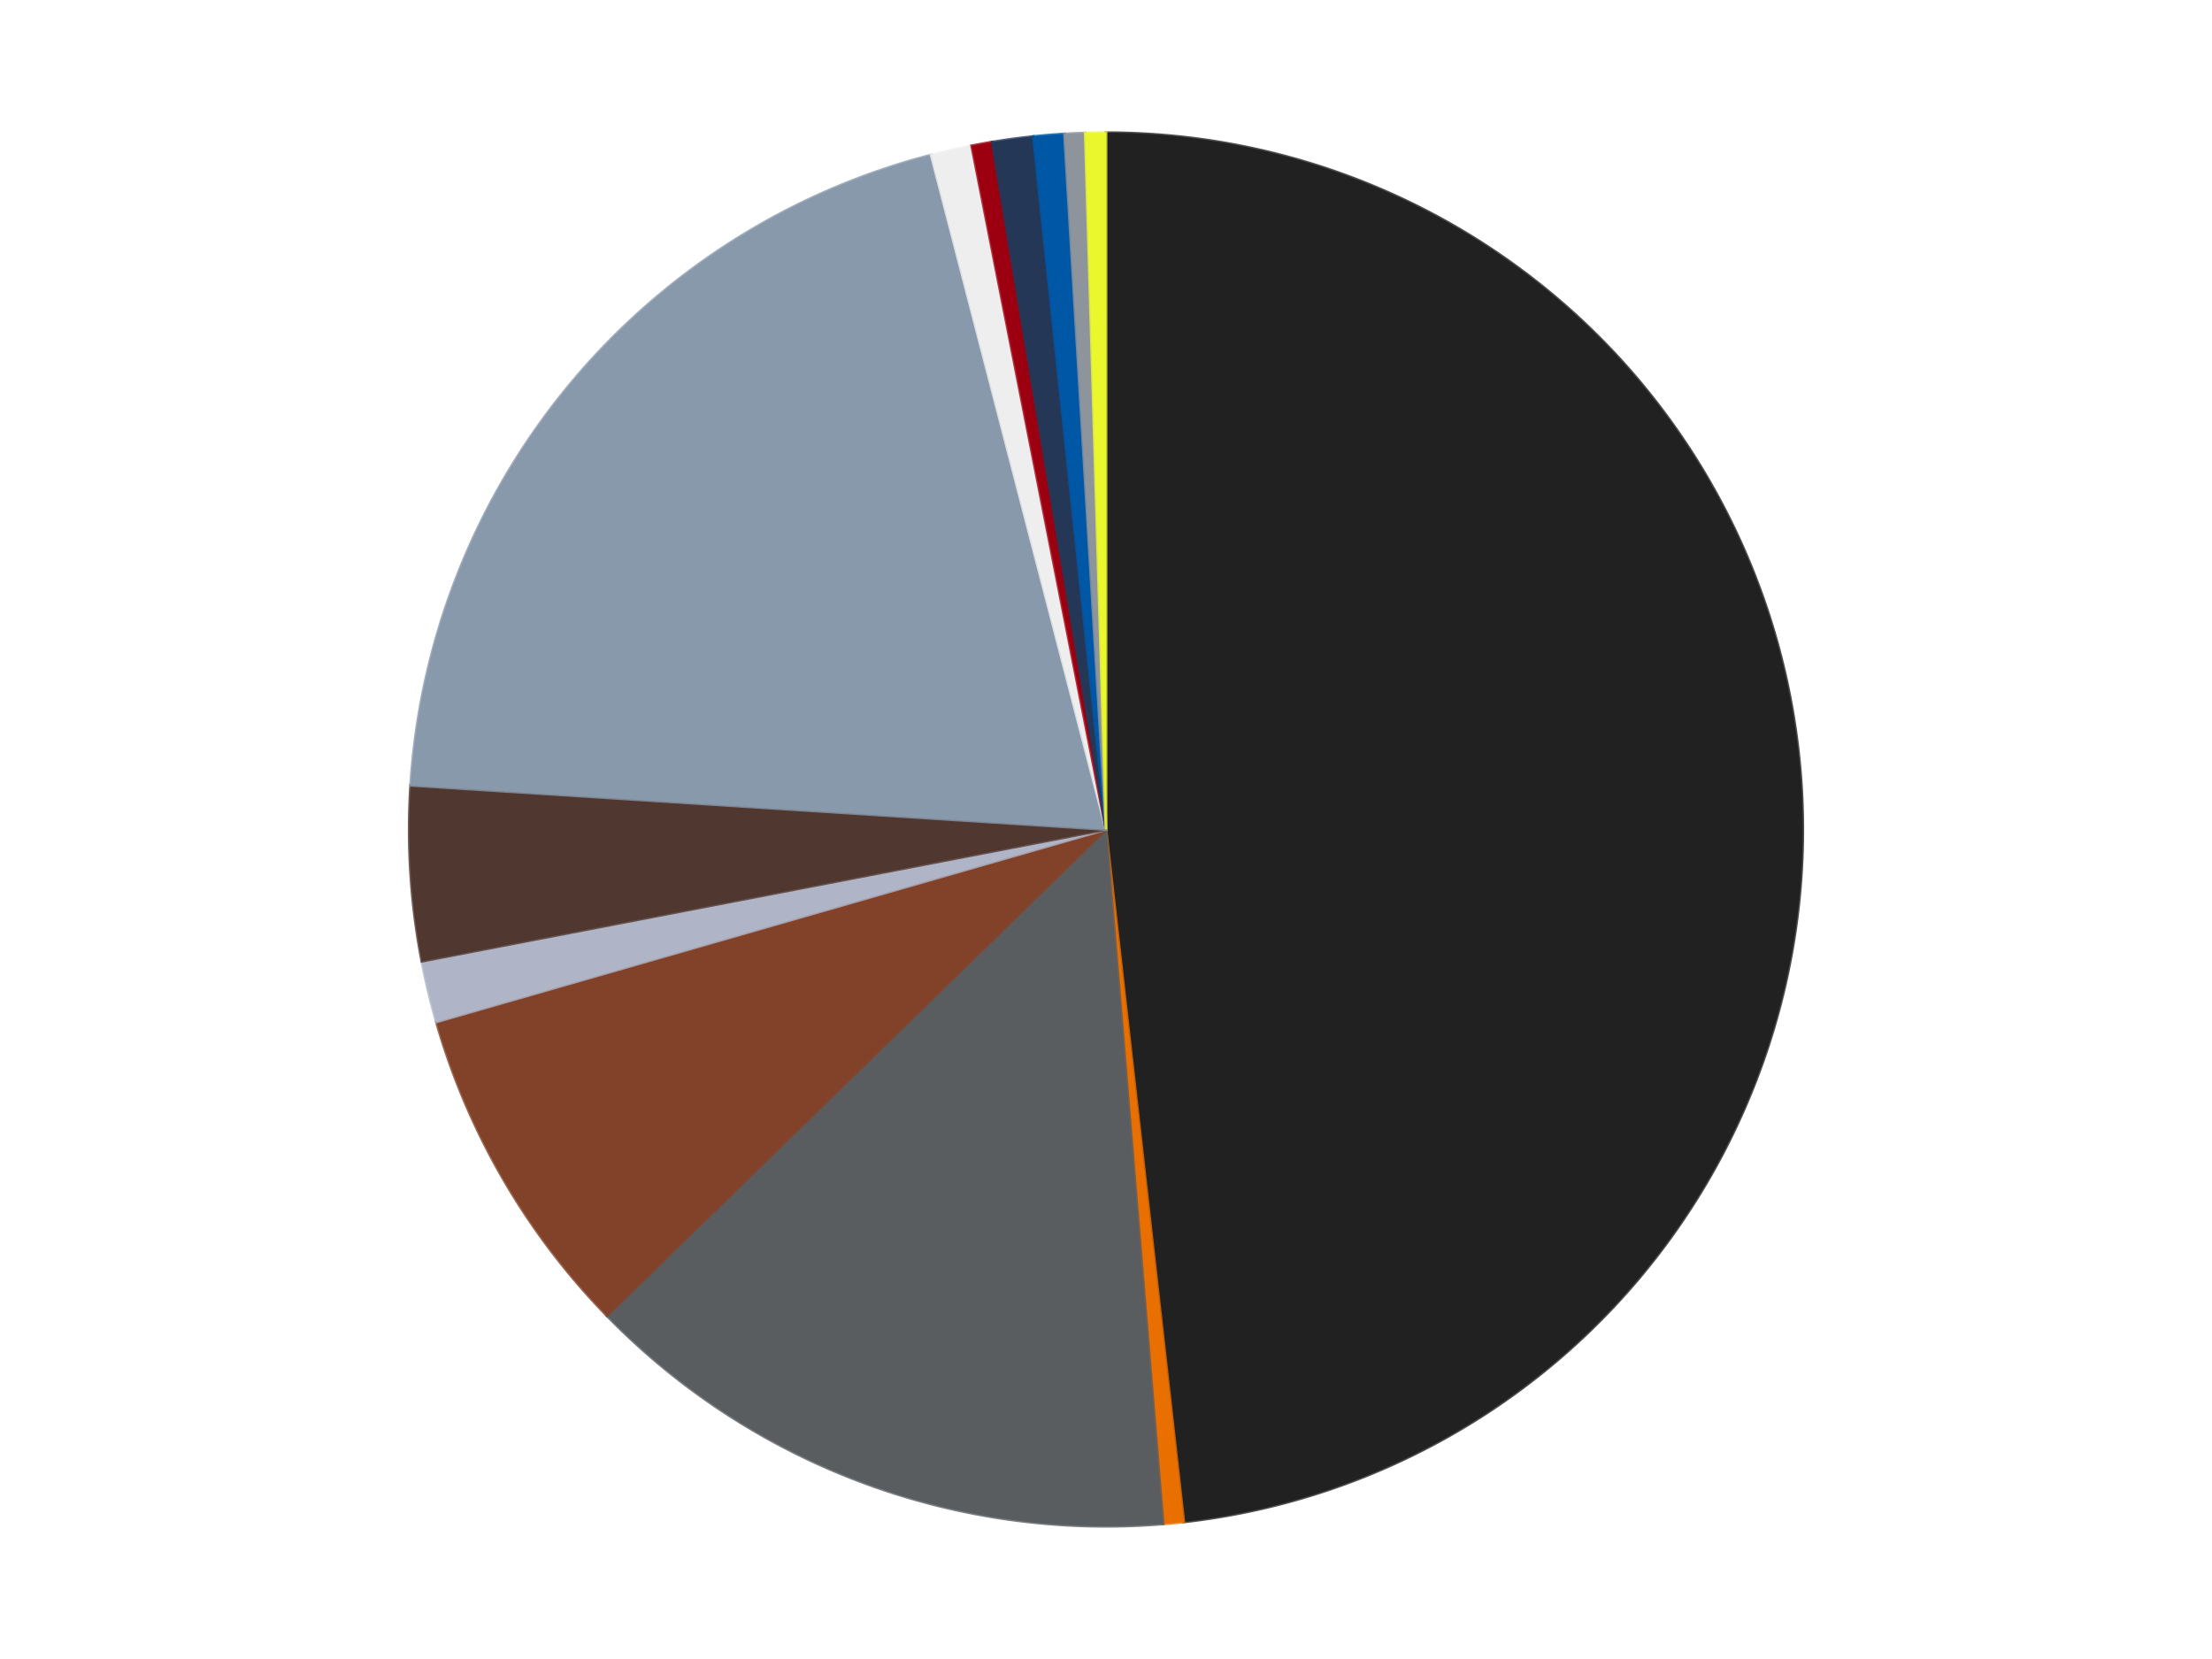
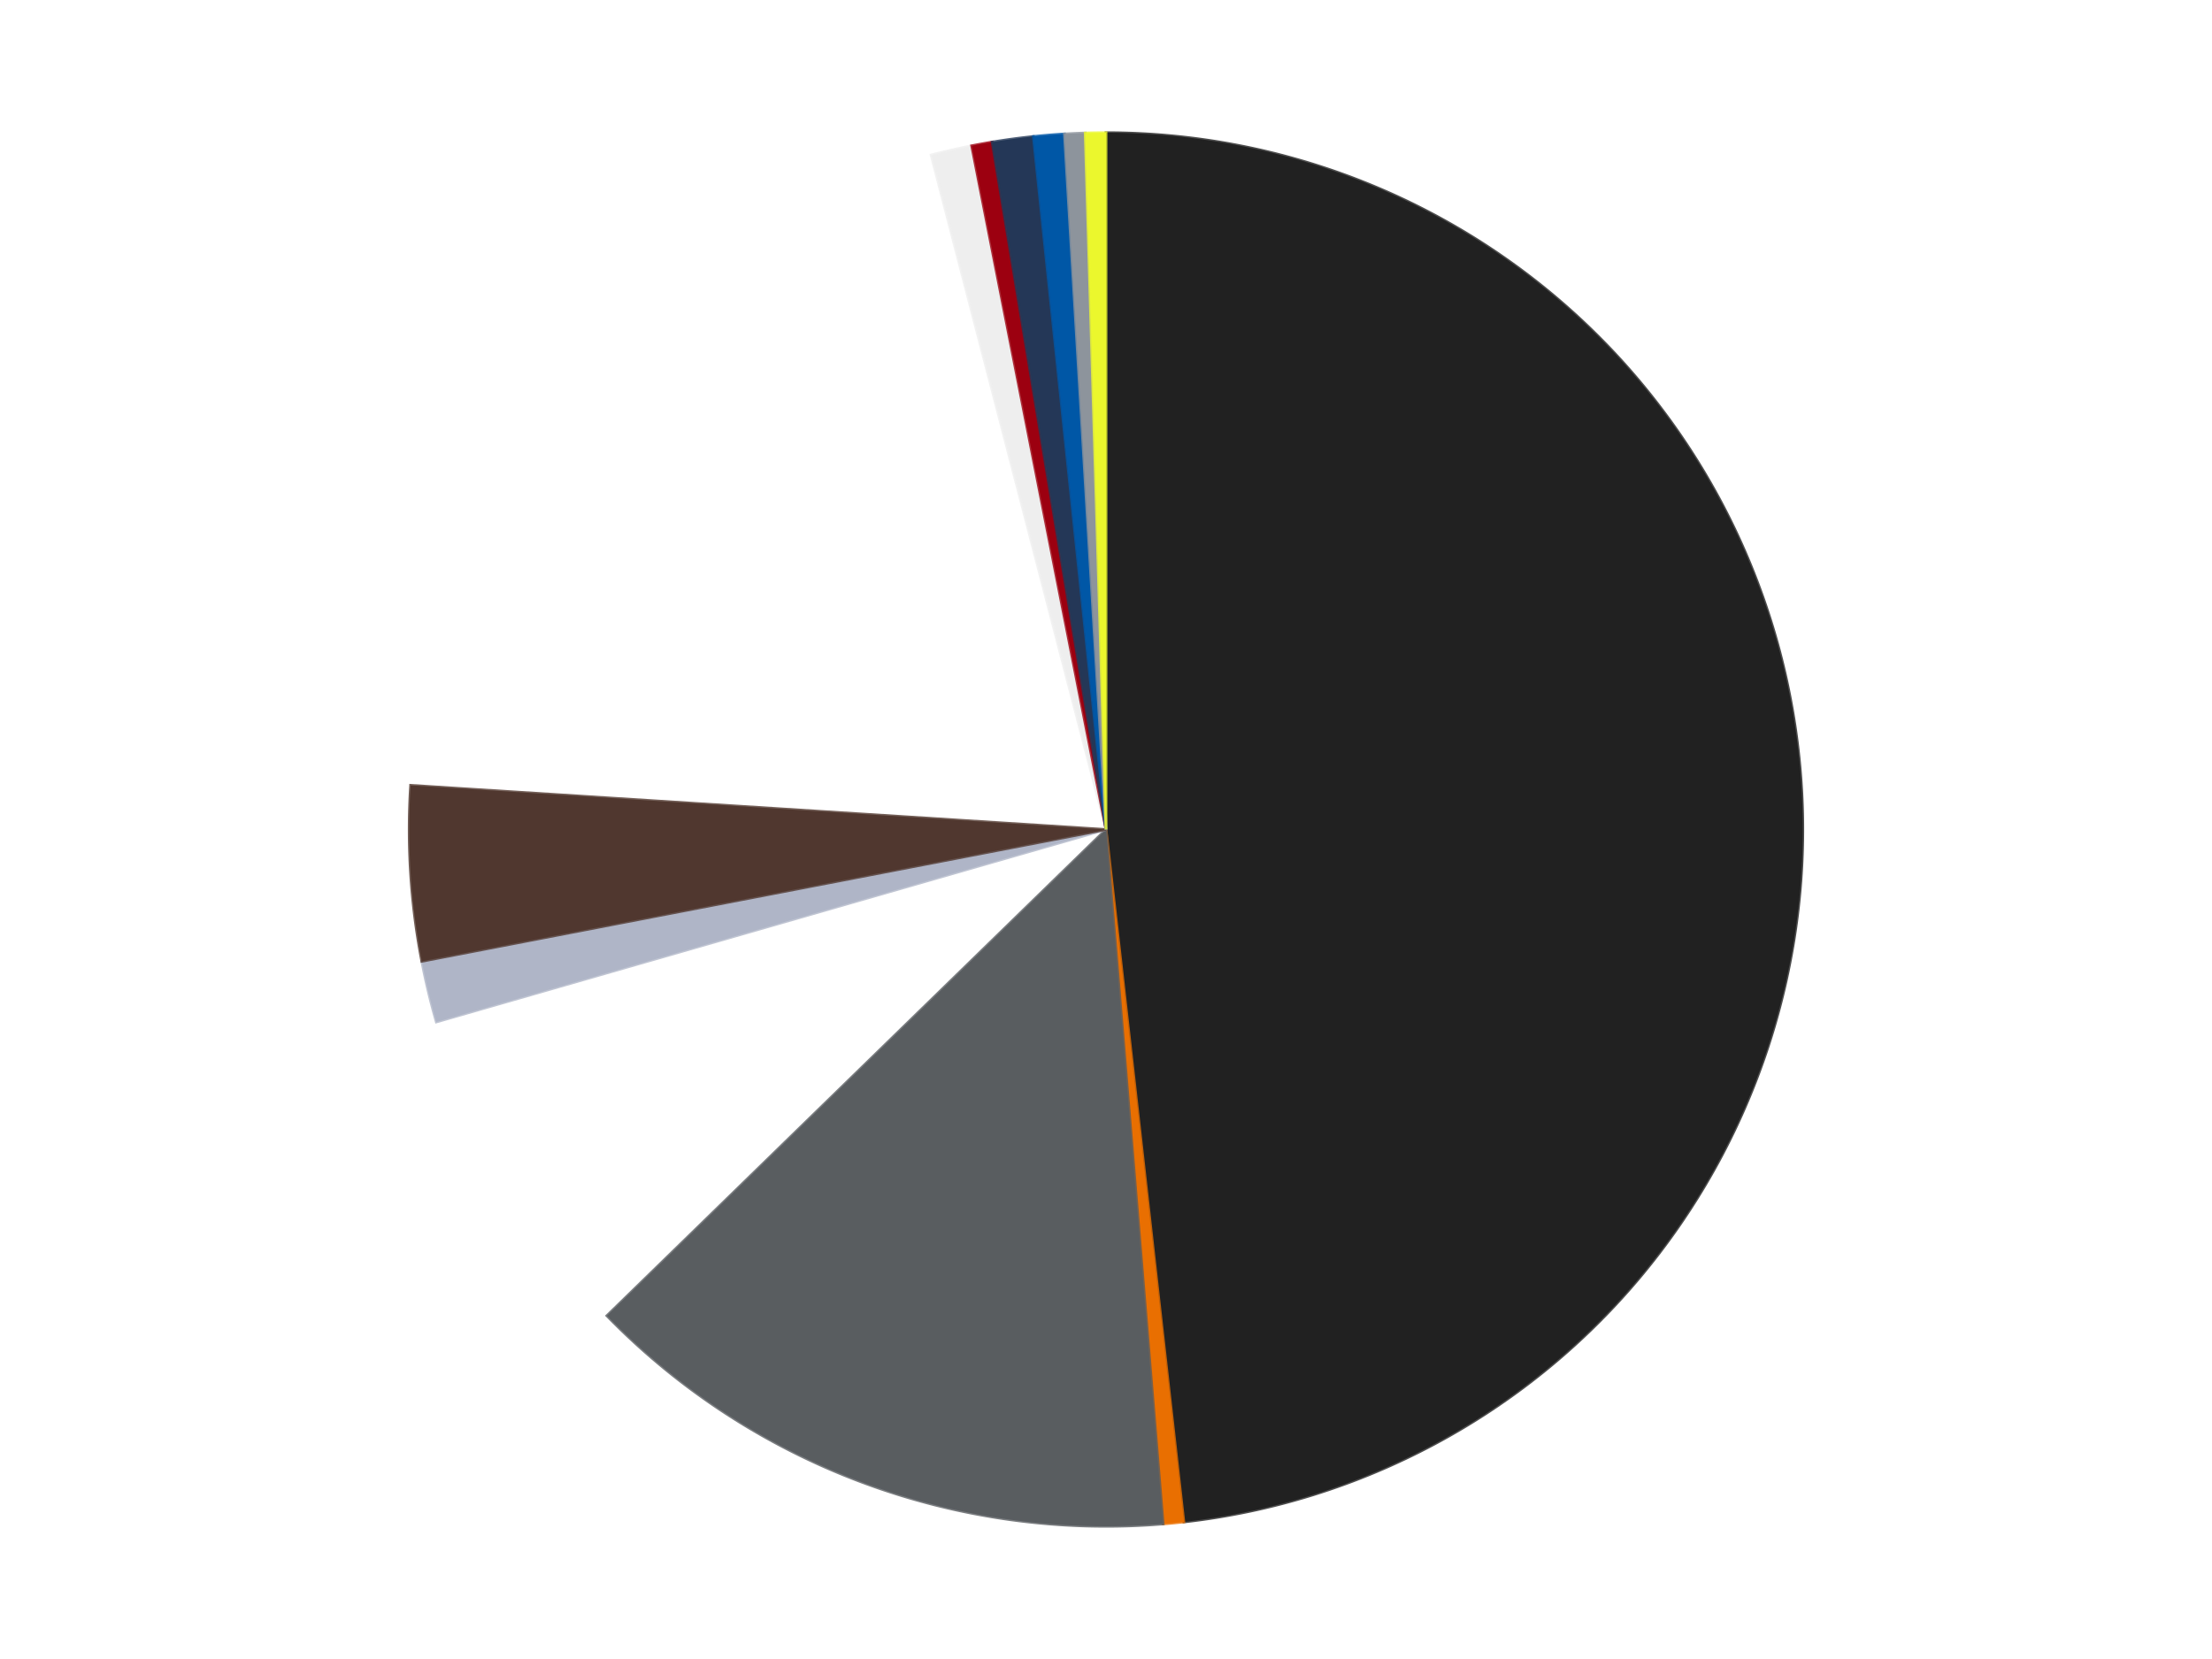
<svg xmlns="http://www.w3.org/2000/svg" xmlns:xlink="http://www.w3.org/1999/xlink" id="chart-a8f6719f-a598-4f99-acd6-7dbed4403186" class="pygal-chart" viewBox="0 0 800 600">
  <defs>
    <style type="text/css">#chart-a8f6719f-a598-4f99-acd6-7dbed4403186{-webkit-user-select:none;-webkit-font-smoothing:antialiased;font-family:Consolas,"Liberation Mono",Menlo,Courier,monospace}#chart-a8f6719f-a598-4f99-acd6-7dbed4403186 .title{font-family:Consolas,"Liberation Mono",Menlo,Courier,monospace;font-size:16px}#chart-a8f6719f-a598-4f99-acd6-7dbed4403186 .legends .legend text{font-family:Consolas,"Liberation Mono",Menlo,Courier,monospace;font-size:14px}#chart-a8f6719f-a598-4f99-acd6-7dbed4403186 .axis text{font-family:Consolas,"Liberation Mono",Menlo,Courier,monospace;font-size:10px}#chart-a8f6719f-a598-4f99-acd6-7dbed4403186 .axis text.major{font-family:Consolas,"Liberation Mono",Menlo,Courier,monospace;font-size:10px}#chart-a8f6719f-a598-4f99-acd6-7dbed4403186 .text-overlay text.value{font-family:Consolas,"Liberation Mono",Menlo,Courier,monospace;font-size:16px}#chart-a8f6719f-a598-4f99-acd6-7dbed4403186 .text-overlay text.label{font-family:Consolas,"Liberation Mono",Menlo,Courier,monospace;font-size:10px}#chart-a8f6719f-a598-4f99-acd6-7dbed4403186 .tooltip{font-family:Consolas,"Liberation Mono",Menlo,Courier,monospace;font-size:14px}#chart-a8f6719f-a598-4f99-acd6-7dbed4403186 text.no_data{font-family:Consolas,"Liberation Mono",Menlo,Courier,monospace;font-size:64px}
#chart-a8f6719f-a598-4f99-acd6-7dbed4403186{background-color:transparent}#chart-a8f6719f-a598-4f99-acd6-7dbed4403186 path,#chart-a8f6719f-a598-4f99-acd6-7dbed4403186 line,#chart-a8f6719f-a598-4f99-acd6-7dbed4403186 rect,#chart-a8f6719f-a598-4f99-acd6-7dbed4403186 circle{-webkit-transition:150ms;-moz-transition:150ms;transition:150ms}#chart-a8f6719f-a598-4f99-acd6-7dbed4403186 .graph &gt; .background{fill:transparent}#chart-a8f6719f-a598-4f99-acd6-7dbed4403186 .plot &gt; .background{fill:transparent}#chart-a8f6719f-a598-4f99-acd6-7dbed4403186 .graph{fill:rgba(0,0,0,.87)}#chart-a8f6719f-a598-4f99-acd6-7dbed4403186 text.no_data{fill:rgba(0,0,0,1)}#chart-a8f6719f-a598-4f99-acd6-7dbed4403186 .title{fill:rgba(0,0,0,1)}#chart-a8f6719f-a598-4f99-acd6-7dbed4403186 .legends .legend text{fill:rgba(0,0,0,.87)}#chart-a8f6719f-a598-4f99-acd6-7dbed4403186 .legends .legend:hover text{fill:rgba(0,0,0,1)}#chart-a8f6719f-a598-4f99-acd6-7dbed4403186 .axis .line{stroke:rgba(0,0,0,1)}#chart-a8f6719f-a598-4f99-acd6-7dbed4403186 .axis .guide.line{stroke:rgba(0,0,0,.54)}#chart-a8f6719f-a598-4f99-acd6-7dbed4403186 .axis .major.line{stroke:rgba(0,0,0,.87)}#chart-a8f6719f-a598-4f99-acd6-7dbed4403186 .axis text.major{fill:rgba(0,0,0,1)}#chart-a8f6719f-a598-4f99-acd6-7dbed4403186 .axis.y .guides:hover .guide.line,#chart-a8f6719f-a598-4f99-acd6-7dbed4403186 .line-graph .axis.x .guides:hover .guide.line,#chart-a8f6719f-a598-4f99-acd6-7dbed4403186 .stackedline-graph .axis.x .guides:hover .guide.line,#chart-a8f6719f-a598-4f99-acd6-7dbed4403186 .xy-graph .axis.x .guides:hover .guide.line{stroke:rgba(0,0,0,1)}#chart-a8f6719f-a598-4f99-acd6-7dbed4403186 .axis .guides:hover text{fill:rgba(0,0,0,1)}#chart-a8f6719f-a598-4f99-acd6-7dbed4403186 .reactive{fill-opacity:1.0;stroke-opacity:.8;stroke-width:1}#chart-a8f6719f-a598-4f99-acd6-7dbed4403186 .ci{stroke:rgba(0,0,0,.87)}#chart-a8f6719f-a598-4f99-acd6-7dbed4403186 .reactive.active,#chart-a8f6719f-a598-4f99-acd6-7dbed4403186 .active .reactive{fill-opacity:0.6;stroke-opacity:.9;stroke-width:4}#chart-a8f6719f-a598-4f99-acd6-7dbed4403186 .ci .reactive.active{stroke-width:1.5}#chart-a8f6719f-a598-4f99-acd6-7dbed4403186 .series text{fill:rgba(0,0,0,1)}#chart-a8f6719f-a598-4f99-acd6-7dbed4403186 .tooltip rect{fill:transparent;stroke:rgba(0,0,0,1);-webkit-transition:opacity 150ms;-moz-transition:opacity 150ms;transition:opacity 150ms}#chart-a8f6719f-a598-4f99-acd6-7dbed4403186 .tooltip .label{fill:rgba(0,0,0,.87)}#chart-a8f6719f-a598-4f99-acd6-7dbed4403186 .tooltip .label{fill:rgba(0,0,0,.87)}#chart-a8f6719f-a598-4f99-acd6-7dbed4403186 .tooltip .legend{font-size:.8em;fill:rgba(0,0,0,.54)}#chart-a8f6719f-a598-4f99-acd6-7dbed4403186 .tooltip .x_label{font-size:.6em;fill:rgba(0,0,0,1)}#chart-a8f6719f-a598-4f99-acd6-7dbed4403186 .tooltip .xlink{font-size:.5em;text-decoration:underline}#chart-a8f6719f-a598-4f99-acd6-7dbed4403186 .tooltip .value{font-size:1.5em}#chart-a8f6719f-a598-4f99-acd6-7dbed4403186 .bound{font-size:.5em}#chart-a8f6719f-a598-4f99-acd6-7dbed4403186 .max-value{font-size:.75em;fill:rgba(0,0,0,.54)}#chart-a8f6719f-a598-4f99-acd6-7dbed4403186 .map-element{fill:transparent;stroke:rgba(0,0,0,.54) !important}#chart-a8f6719f-a598-4f99-acd6-7dbed4403186 .map-element .reactive{fill-opacity:inherit;stroke-opacity:inherit}#chart-a8f6719f-a598-4f99-acd6-7dbed4403186 .color-0,#chart-a8f6719f-a598-4f99-acd6-7dbed4403186 .color-0 a:visited{stroke:#F44336;fill:#F44336}#chart-a8f6719f-a598-4f99-acd6-7dbed4403186 .color-1,#chart-a8f6719f-a598-4f99-acd6-7dbed4403186 .color-1 a:visited{stroke:#3F51B5;fill:#3F51B5}#chart-a8f6719f-a598-4f99-acd6-7dbed4403186 .color-2,#chart-a8f6719f-a598-4f99-acd6-7dbed4403186 .color-2 a:visited{stroke:#009688;fill:#009688}#chart-a8f6719f-a598-4f99-acd6-7dbed4403186 .color-3,#chart-a8f6719f-a598-4f99-acd6-7dbed4403186 .color-3 a:visited{stroke:#FFC107;fill:#FFC107}#chart-a8f6719f-a598-4f99-acd6-7dbed4403186 .color-4,#chart-a8f6719f-a598-4f99-acd6-7dbed4403186 .color-4 a:visited{stroke:#FF5722;fill:#FF5722}#chart-a8f6719f-a598-4f99-acd6-7dbed4403186 .color-5,#chart-a8f6719f-a598-4f99-acd6-7dbed4403186 .color-5 a:visited{stroke:#9C27B0;fill:#9C27B0}#chart-a8f6719f-a598-4f99-acd6-7dbed4403186 .color-6,#chart-a8f6719f-a598-4f99-acd6-7dbed4403186 .color-6 a:visited{stroke:#03A9F4;fill:#03A9F4}#chart-a8f6719f-a598-4f99-acd6-7dbed4403186 .color-7,#chart-a8f6719f-a598-4f99-acd6-7dbed4403186 .color-7 a:visited{stroke:#8BC34A;fill:#8BC34A}#chart-a8f6719f-a598-4f99-acd6-7dbed4403186 .color-8,#chart-a8f6719f-a598-4f99-acd6-7dbed4403186 .color-8 a:visited{stroke:#FF9800;fill:#FF9800}#chart-a8f6719f-a598-4f99-acd6-7dbed4403186 .color-9,#chart-a8f6719f-a598-4f99-acd6-7dbed4403186 .color-9 a:visited{stroke:#E91E63;fill:#E91E63}#chart-a8f6719f-a598-4f99-acd6-7dbed4403186 .color-10,#chart-a8f6719f-a598-4f99-acd6-7dbed4403186 .color-10 a:visited{stroke:#2196F3;fill:#2196F3}#chart-a8f6719f-a598-4f99-acd6-7dbed4403186 .color-11,#chart-a8f6719f-a598-4f99-acd6-7dbed4403186 .color-11 a:visited{stroke:#4CAF50;fill:#4CAF50}#chart-a8f6719f-a598-4f99-acd6-7dbed4403186 .color-12,#chart-a8f6719f-a598-4f99-acd6-7dbed4403186 .color-12 a:visited{stroke:#FFEB3B;fill:#FFEB3B}#chart-a8f6719f-a598-4f99-acd6-7dbed4403186 .text-overlay .color-0 text{fill:black}#chart-a8f6719f-a598-4f99-acd6-7dbed4403186 .text-overlay .color-1 text{fill:black}#chart-a8f6719f-a598-4f99-acd6-7dbed4403186 .text-overlay .color-2 text{fill:black}#chart-a8f6719f-a598-4f99-acd6-7dbed4403186 .text-overlay .color-3 text{fill:black}#chart-a8f6719f-a598-4f99-acd6-7dbed4403186 .text-overlay .color-4 text{fill:black}#chart-a8f6719f-a598-4f99-acd6-7dbed4403186 .text-overlay .color-5 text{fill:black}#chart-a8f6719f-a598-4f99-acd6-7dbed4403186 .text-overlay .color-6 text{fill:black}#chart-a8f6719f-a598-4f99-acd6-7dbed4403186 .text-overlay .color-7 text{fill:black}#chart-a8f6719f-a598-4f99-acd6-7dbed4403186 .text-overlay .color-8 text{fill:black}#chart-a8f6719f-a598-4f99-acd6-7dbed4403186 .text-overlay .color-9 text{fill:black}#chart-a8f6719f-a598-4f99-acd6-7dbed4403186 .text-overlay .color-10 text{fill:black}#chart-a8f6719f-a598-4f99-acd6-7dbed4403186 .text-overlay .color-11 text{fill:black}#chart-a8f6719f-a598-4f99-acd6-7dbed4403186 .text-overlay .color-12 text{fill:black}
#chart-a8f6719f-a598-4f99-acd6-7dbed4403186 text.no_data{text-anchor:middle}#chart-a8f6719f-a598-4f99-acd6-7dbed4403186 .guide.line{fill:none}#chart-a8f6719f-a598-4f99-acd6-7dbed4403186 .centered{text-anchor:middle}#chart-a8f6719f-a598-4f99-acd6-7dbed4403186 .title{text-anchor:middle}#chart-a8f6719f-a598-4f99-acd6-7dbed4403186 .legends .legend text{fill-opacity:1}#chart-a8f6719f-a598-4f99-acd6-7dbed4403186 .axis.x text{text-anchor:middle}#chart-a8f6719f-a598-4f99-acd6-7dbed4403186 .axis.x:not(.web) text[transform]{text-anchor:start}#chart-a8f6719f-a598-4f99-acd6-7dbed4403186 .axis.x:not(.web) text[transform].backwards{text-anchor:end}#chart-a8f6719f-a598-4f99-acd6-7dbed4403186 .axis.y text{text-anchor:end}#chart-a8f6719f-a598-4f99-acd6-7dbed4403186 .axis.y text[transform].backwards{text-anchor:start}#chart-a8f6719f-a598-4f99-acd6-7dbed4403186 .axis.y2 text{text-anchor:start}#chart-a8f6719f-a598-4f99-acd6-7dbed4403186 .axis.y2 text[transform].backwards{text-anchor:end}#chart-a8f6719f-a598-4f99-acd6-7dbed4403186 .axis .guide.line{stroke-dasharray:4,4;stroke:black}#chart-a8f6719f-a598-4f99-acd6-7dbed4403186 .axis .major.guide.line{stroke-dasharray:6,6;stroke:black}#chart-a8f6719f-a598-4f99-acd6-7dbed4403186 .horizontal .axis.y .guide.line,#chart-a8f6719f-a598-4f99-acd6-7dbed4403186 .horizontal .axis.y2 .guide.line,#chart-a8f6719f-a598-4f99-acd6-7dbed4403186 .vertical .axis.x .guide.line{opacity:0}#chart-a8f6719f-a598-4f99-acd6-7dbed4403186 .horizontal .axis.always_show .guide.line,#chart-a8f6719f-a598-4f99-acd6-7dbed4403186 .vertical .axis.always_show .guide.line{opacity:1 !important}#chart-a8f6719f-a598-4f99-acd6-7dbed4403186 .axis.y .guides:hover .guide.line,#chart-a8f6719f-a598-4f99-acd6-7dbed4403186 .axis.y2 .guides:hover .guide.line,#chart-a8f6719f-a598-4f99-acd6-7dbed4403186 .axis.x .guides:hover .guide.line{opacity:1}#chart-a8f6719f-a598-4f99-acd6-7dbed4403186 .axis .guides:hover text{opacity:1}#chart-a8f6719f-a598-4f99-acd6-7dbed4403186 .nofill{fill:none}#chart-a8f6719f-a598-4f99-acd6-7dbed4403186 .subtle-fill{fill-opacity:.2}#chart-a8f6719f-a598-4f99-acd6-7dbed4403186 .dot{stroke-width:1px;fill-opacity:1;stroke-opacity:1}#chart-a8f6719f-a598-4f99-acd6-7dbed4403186 .dot.active{stroke-width:5px}#chart-a8f6719f-a598-4f99-acd6-7dbed4403186 .dot.negative{fill:transparent}#chart-a8f6719f-a598-4f99-acd6-7dbed4403186 text,#chart-a8f6719f-a598-4f99-acd6-7dbed4403186 tspan{stroke:none !important}#chart-a8f6719f-a598-4f99-acd6-7dbed4403186 .series text.active{opacity:1}#chart-a8f6719f-a598-4f99-acd6-7dbed4403186 .tooltip rect{fill-opacity:.95;stroke-width:.5}#chart-a8f6719f-a598-4f99-acd6-7dbed4403186 .tooltip text{fill-opacity:1}#chart-a8f6719f-a598-4f99-acd6-7dbed4403186 .showable{visibility:hidden}#chart-a8f6719f-a598-4f99-acd6-7dbed4403186 .showable.shown{visibility:visible}#chart-a8f6719f-a598-4f99-acd6-7dbed4403186 .gauge-background{fill:rgba(229,229,229,1);stroke:none}#chart-a8f6719f-a598-4f99-acd6-7dbed4403186 .bg-lines{stroke:transparent;stroke-width:2px}</style>
    <script type="text/javascript">window.pygal = window.pygal || {};window.pygal.config = window.pygal.config || {};window.pygal.config['a8f6719f-a598-4f99-acd6-7dbed4403186'] = {"allow_interruptions": false, "box_mode": "extremes", "classes": ["pygal-chart"], "css": ["file://style.css", "file://graph.css"], "defs": [], "disable_xml_declaration": false, "dots_size": 2.5, "dynamic_print_values": false, "explicit_size": false, "fill": false, "force_uri_protocol": "https", "formatter": null, "half_pie": false, "height": 600, "include_x_axis": false, "inner_radius": 0, "interpolate": null, "interpolation_parameters": {}, "interpolation_precision": 250, "inverse_y_axis": false, "js": ["//kozea.github.io/pygal.js/2.0.x/pygal-tooltips.min.js"], "legend_at_bottom": false, "legend_at_bottom_columns": null, "legend_box_size": 12, "logarithmic": false, "margin": 20, "margin_bottom": null, "margin_left": null, "margin_right": null, "margin_top": null, "max_scale": 16, "min_scale": 4, "missing_value_fill_truncation": "x", "no_data_text": "No data", "no_prefix": false, "order_min": null, "pretty_print": false, "print_labels": false, "print_values": false, "print_values_position": "center", "print_zeroes": true, "range": null, "rounded_bars": null, "secondary_range": null, "show_dots": true, "show_legend": false, "show_minor_x_labels": true, "show_minor_y_labels": true, "show_only_major_dots": false, "show_x_guides": false, "show_x_labels": true, "show_y_guides": true, "show_y_labels": true, "spacing": 10, "stack_from_top": false, "strict": false, "stroke": true, "stroke_style": null, "style": {"background": "transparent", "ci_colors": [], "colors": ["#F44336", "#3F51B5", "#009688", "#FFC107", "#FF5722", "#9C27B0", "#03A9F4", "#8BC34A", "#FF9800", "#E91E63", "#2196F3", "#4CAF50", "#FFEB3B", "#673AB7", "#00BCD4", "#CDDC39", "#9E9E9E", "#607D8B"], "dot_opacity": "1", "font_family": "Consolas, \"Liberation Mono\", Menlo, Courier, monospace", "foreground": "rgba(0, 0, 0, .87)", "foreground_strong": "rgba(0, 0, 0, 1)", "foreground_subtle": "rgba(0, 0, 0, .54)", "guide_stroke_color": "black", "guide_stroke_dasharray": "4,4", "label_font_family": "Consolas, \"Liberation Mono\", Menlo, Courier, monospace", "label_font_size": 10, "legend_font_family": "Consolas, \"Liberation Mono\", Menlo, Courier, monospace", "legend_font_size": 14, "major_guide_stroke_color": "black", "major_guide_stroke_dasharray": "6,6", "major_label_font_family": "Consolas, \"Liberation Mono\", Menlo, Courier, monospace", "major_label_font_size": 10, "no_data_font_family": "Consolas, \"Liberation Mono\", Menlo, Courier, monospace", "no_data_font_size": 64, "opacity": "1.0", "opacity_hover": "0.6", "plot_background": "transparent", "stroke_opacity": ".8", "stroke_opacity_hover": ".9", "stroke_width": "1", "stroke_width_hover": "4", "title_font_family": "Consolas, \"Liberation Mono\", Menlo, Courier, monospace", "title_font_size": 16, "tooltip_font_family": "Consolas, \"Liberation Mono\", Menlo, Courier, monospace", "tooltip_font_size": 14, "transition": "150ms", "value_background": "rgba(229, 229, 229, 1)", "value_colors": [], "value_font_family": "Consolas, \"Liberation Mono\", Menlo, Courier, monospace", "value_font_size": 16, "value_label_font_family": "Consolas, \"Liberation Mono\", Menlo, Courier, monospace", "value_label_font_size": 10}, "title": null, "tooltip_border_radius": 0, "tooltip_fancy_mode": true, "truncate_label": null, "truncate_legend": null, "width": 800, "x_label_rotation": 0, "x_labels": null, "x_labels_major": null, "x_labels_major_count": null, "x_labels_major_every": null, "x_title": null, "xrange": null, "y_label_rotation": 0, "y_labels": null, "y_labels_major": null, "y_labels_major_count": null, "y_labels_major_every": null, "y_title": null, "zero": 0, "legends": ["Black", "Trans-Orange", "Dark Bluish Gray", "Reddish Brown", "Light Bluish Gray", "Dark Brown", "Sand Blue", "Trans-Clear", "Trans-Red", "Dark Blue", "Blue", "Flat Silver", "Trans-Yellow"]}</script>
    <script type="text/javascript" xlink:href="https://kozea.github.io/pygal.js/2.0.x/pygal-tooltips.min.js" />
  </defs>
  <title>Pygal</title>
  <g class="graph pie-graph vertical">
-     <rect x="0" y="0" width="800" height="600" class="background" />
    <g transform="translate(20, 20)" class="plot">
      <rect x="0" y="0" width="760" height="560" class="background" />
      <g class="series serie-0 color-0">
        <g class="slices">
          <g class="slice" style="fill: #212121; stroke: #212121">
            <path d="M380 28 A252 252 0 0 1 408.148 530.423 L380 280 A0 0 0 0 0 380 280 z" class="slice reactive tooltip-trigger" />
            <desc class="value">203</desc>
            <desc class="x centered">505.8027189972765</desc>
            <desc class="y centered">272.9518872815275</desc>
          </g>
        </g>
      </g>
      <g class="series serie-1 color-1">
        <g class="slices">
          <g class="slice" style="fill: #E96F01; stroke: #E96F01">
            <path d="M408.148 530.423 A252 252 0 0 1 400.662 531.152 L380 280 A0 0 0 0 0 380 280 z" class="slice reactive tooltip-trigger" />
            <desc class="value">2</desc>
            <desc class="x centered">392.20394637859744</desc>
            <desc class="y centered">405.4075902518995</desc>
          </g>
        </g>
      </g>
      <g class="series serie-2 color-2">
        <g class="slices">
          <g class="slice" style="fill: #595D60; stroke: #595D60">
            <path d="M400.662 531.152 A252 252 0 0 1 199.497 455.849 L380 280 A0 0 0 0 0 380 280 z" class="slice reactive tooltip-trigger" />
            <desc class="value">59</desc>
            <desc class="x centered">335.8273922150605</desc>
            <desc class="y centered">398.0033080954848</desc>
          </g>
        </g>
      </g>
      <g class="series serie-3 color-3">
        <g class="slices">
          <g class="slice" style="fill: #82422A; stroke: #82422A">
-             <path d="M199.497 455.849 A252 252 0 0 1 137.802 349.601 L380 280 A0 0 0 0 0 380 280 z" class="slice reactive tooltip-trigger" />
            <desc class="value">33</desc>
            <desc class="x centered">271.03784305360114</desc>
            <desc class="y centered">343.2712284817384</desc>
          </g>
        </g>
      </g>
      <g class="series serie-4 color-4">
        <g class="slices">
          <g class="slice" style="fill: #AFB5C7; stroke: #AFB5C7">
            <path d="M137.802 349.601 A252 252 0 0 1 132.549 327.663 L380 280 A0 0 0 0 0 380 280 z" class="slice reactive tooltip-trigger" />
            <desc class="value">6</desc>
            <desc class="x centered">257.46494713380895</desc>
            <desc class="y centered">309.3455417240807</desc>
          </g>
        </g>
      </g>
      <g class="series serie-5 color-5">
        <g class="slices">
          <g class="slice" style="fill: #50372F; stroke: #50372F">
            <path d="M132.549 327.663 A252 252 0 0 1 128.507 264.027 L380 280 A0 0 0 0 0 380 280 z" class="slice reactive tooltip-trigger" />
            <desc class="value">17</desc>
            <desc class="x centered">254.25337767379034</desc>
            <desc class="y centered">287.98667474920484</desc>
          </g>
        </g>
      </g>
      <g class="series serie-6 color-6">
        <g class="slices">
          <g class="slice" style="fill: #8899AB; stroke: #8899AB">
-             <path d="M128.507 264.027 A252 252 0 0 1 316.747 36.067 L380 280 A0 0 0 0 0 380 280 z" class="slice reactive tooltip-trigger" />
            <desc class="value">84</desc>
            <desc class="x centered">282.84345062654995</desc>
            <desc class="y centered">199.77154548513124</desc>
          </g>
        </g>
      </g>
      <g class="series serie-7 color-7">
        <g class="slices">
          <g class="slice" style="fill: #EEEEEE; stroke: #EEEEEE">
            <path d="M316.747 36.067 A252 252 0 0 1 331.414 32.728 L380 280 A0 0 0 0 0 380 280 z" class="slice reactive tooltip-trigger" />
            <desc class="value">4</desc>
            <desc class="x centered">352.0278423993262</desc>
            <desc class="y centered">157.14415602356124</desc>
          </g>
        </g>
      </g>
      <g class="series serie-8 color-8">
        <g class="slices">
          <g class="slice" style="fill: #9C0010; stroke: #9C0010">
            <path d="M331.414 32.728 A252 252 0 0 1 338.815 31.388 L380 280 A0 0 0 0 0 380 280 z" class="slice reactive tooltip-trigger" />
            <desc class="value">2</desc>
            <desc class="x centered">357.554697819266</desc>
            <desc class="y centered">156.01528961192216</desc>
          </g>
        </g>
      </g>
      <g class="series serie-9 color-9">
        <g class="slices">
          <g class="slice" style="fill: #243757; stroke: #243757">
            <path d="M338.815 31.388 A252 252 0 0 1 353.721 29.374 L380 280 A0 0 0 0 0 380 280 z" class="slice reactive tooltip-trigger" />
            <desc class="value">4</desc>
            <desc class="x centered">363.1265406459427</desc>
            <desc class="y centered">155.13492734384457</desc>
          </g>
        </g>
      </g>
      <g class="series serie-10 color-10">
        <g class="slices">
          <g class="slice" style="fill: #0057A6; stroke: #0057A6">
            <path d="M353.721 29.374 A252 252 0 0 1 364.965 28.449 L380 280 A0 0 0 0 0 380 280 z" class="slice reactive tooltip-trigger" />
            <desc class="value">3</desc>
            <desc class="x centered">369.6689801458767</desc>
            <desc class="y centered">154.42424585624138</desc>
          </g>
        </g>
      </g>
      <g class="series serie-11 color-11">
        <g class="slices">
          <g class="slice" style="fill: #8D949C; stroke: #8D949C">
            <path d="M364.965 28.449 A252 252 0 0 1 372.479 28.112 L380 280 A0 0 0 0 0 380 280 z" class="slice reactive tooltip-trigger" />
            <desc class="value">2</desc>
            <desc class="x centered">374.3604498704052</desc>
            <desc class="y centered">154.1262717071756</desc>
          </g>
        </g>
      </g>
      <g class="series serie-12 color-12">
        <g class="slices">
          <g class="slice" style="fill: #EBF72D; stroke: #EBF72D">
            <path d="M372.479 28.112 A252 252 0 0 1 380 28 L380 280 A0 0 0 0 0 380 280 z" class="slice reactive tooltip-trigger" />
            <desc class="value">2</desc>
            <desc class="x centered">378.11959154545826</desc>
            <desc class="y centered">154.01403227325636</desc>
          </g>
        </g>
      </g>
    </g>
    <g class="titles" />
    <g transform="translate(20, 20)" class="plot overlay">
      <g class="series serie-0 color-0" />
      <g class="series serie-1 color-1" />
      <g class="series serie-2 color-2" />
      <g class="series serie-3 color-3" />
      <g class="series serie-4 color-4" />
      <g class="series serie-5 color-5" />
      <g class="series serie-6 color-6" />
      <g class="series serie-7 color-7" />
      <g class="series serie-8 color-8" />
      <g class="series serie-9 color-9" />
      <g class="series serie-10 color-10" />
      <g class="series serie-11 color-11" />
      <g class="series serie-12 color-12" />
    </g>
    <g transform="translate(20, 20)" class="plot text-overlay">
      <g class="series serie-0 color-0" />
      <g class="series serie-1 color-1" />
      <g class="series serie-2 color-2" />
      <g class="series serie-3 color-3" />
      <g class="series serie-4 color-4" />
      <g class="series serie-5 color-5" />
      <g class="series serie-6 color-6" />
      <g class="series serie-7 color-7" />
      <g class="series serie-8 color-8" />
      <g class="series serie-9 color-9" />
      <g class="series serie-10 color-10" />
      <g class="series serie-11 color-11" />
      <g class="series serie-12 color-12" />
    </g>
    <g transform="translate(20, 20)" class="plot tooltip-overlay">
      <g transform="translate(0 0)" style="opacity: 0" class="tooltip">
        <rect rx="0" ry="0" width="0" height="0" class="tooltip-box" />
        <g class="text" />
      </g>
    </g>
  </g>
</svg>